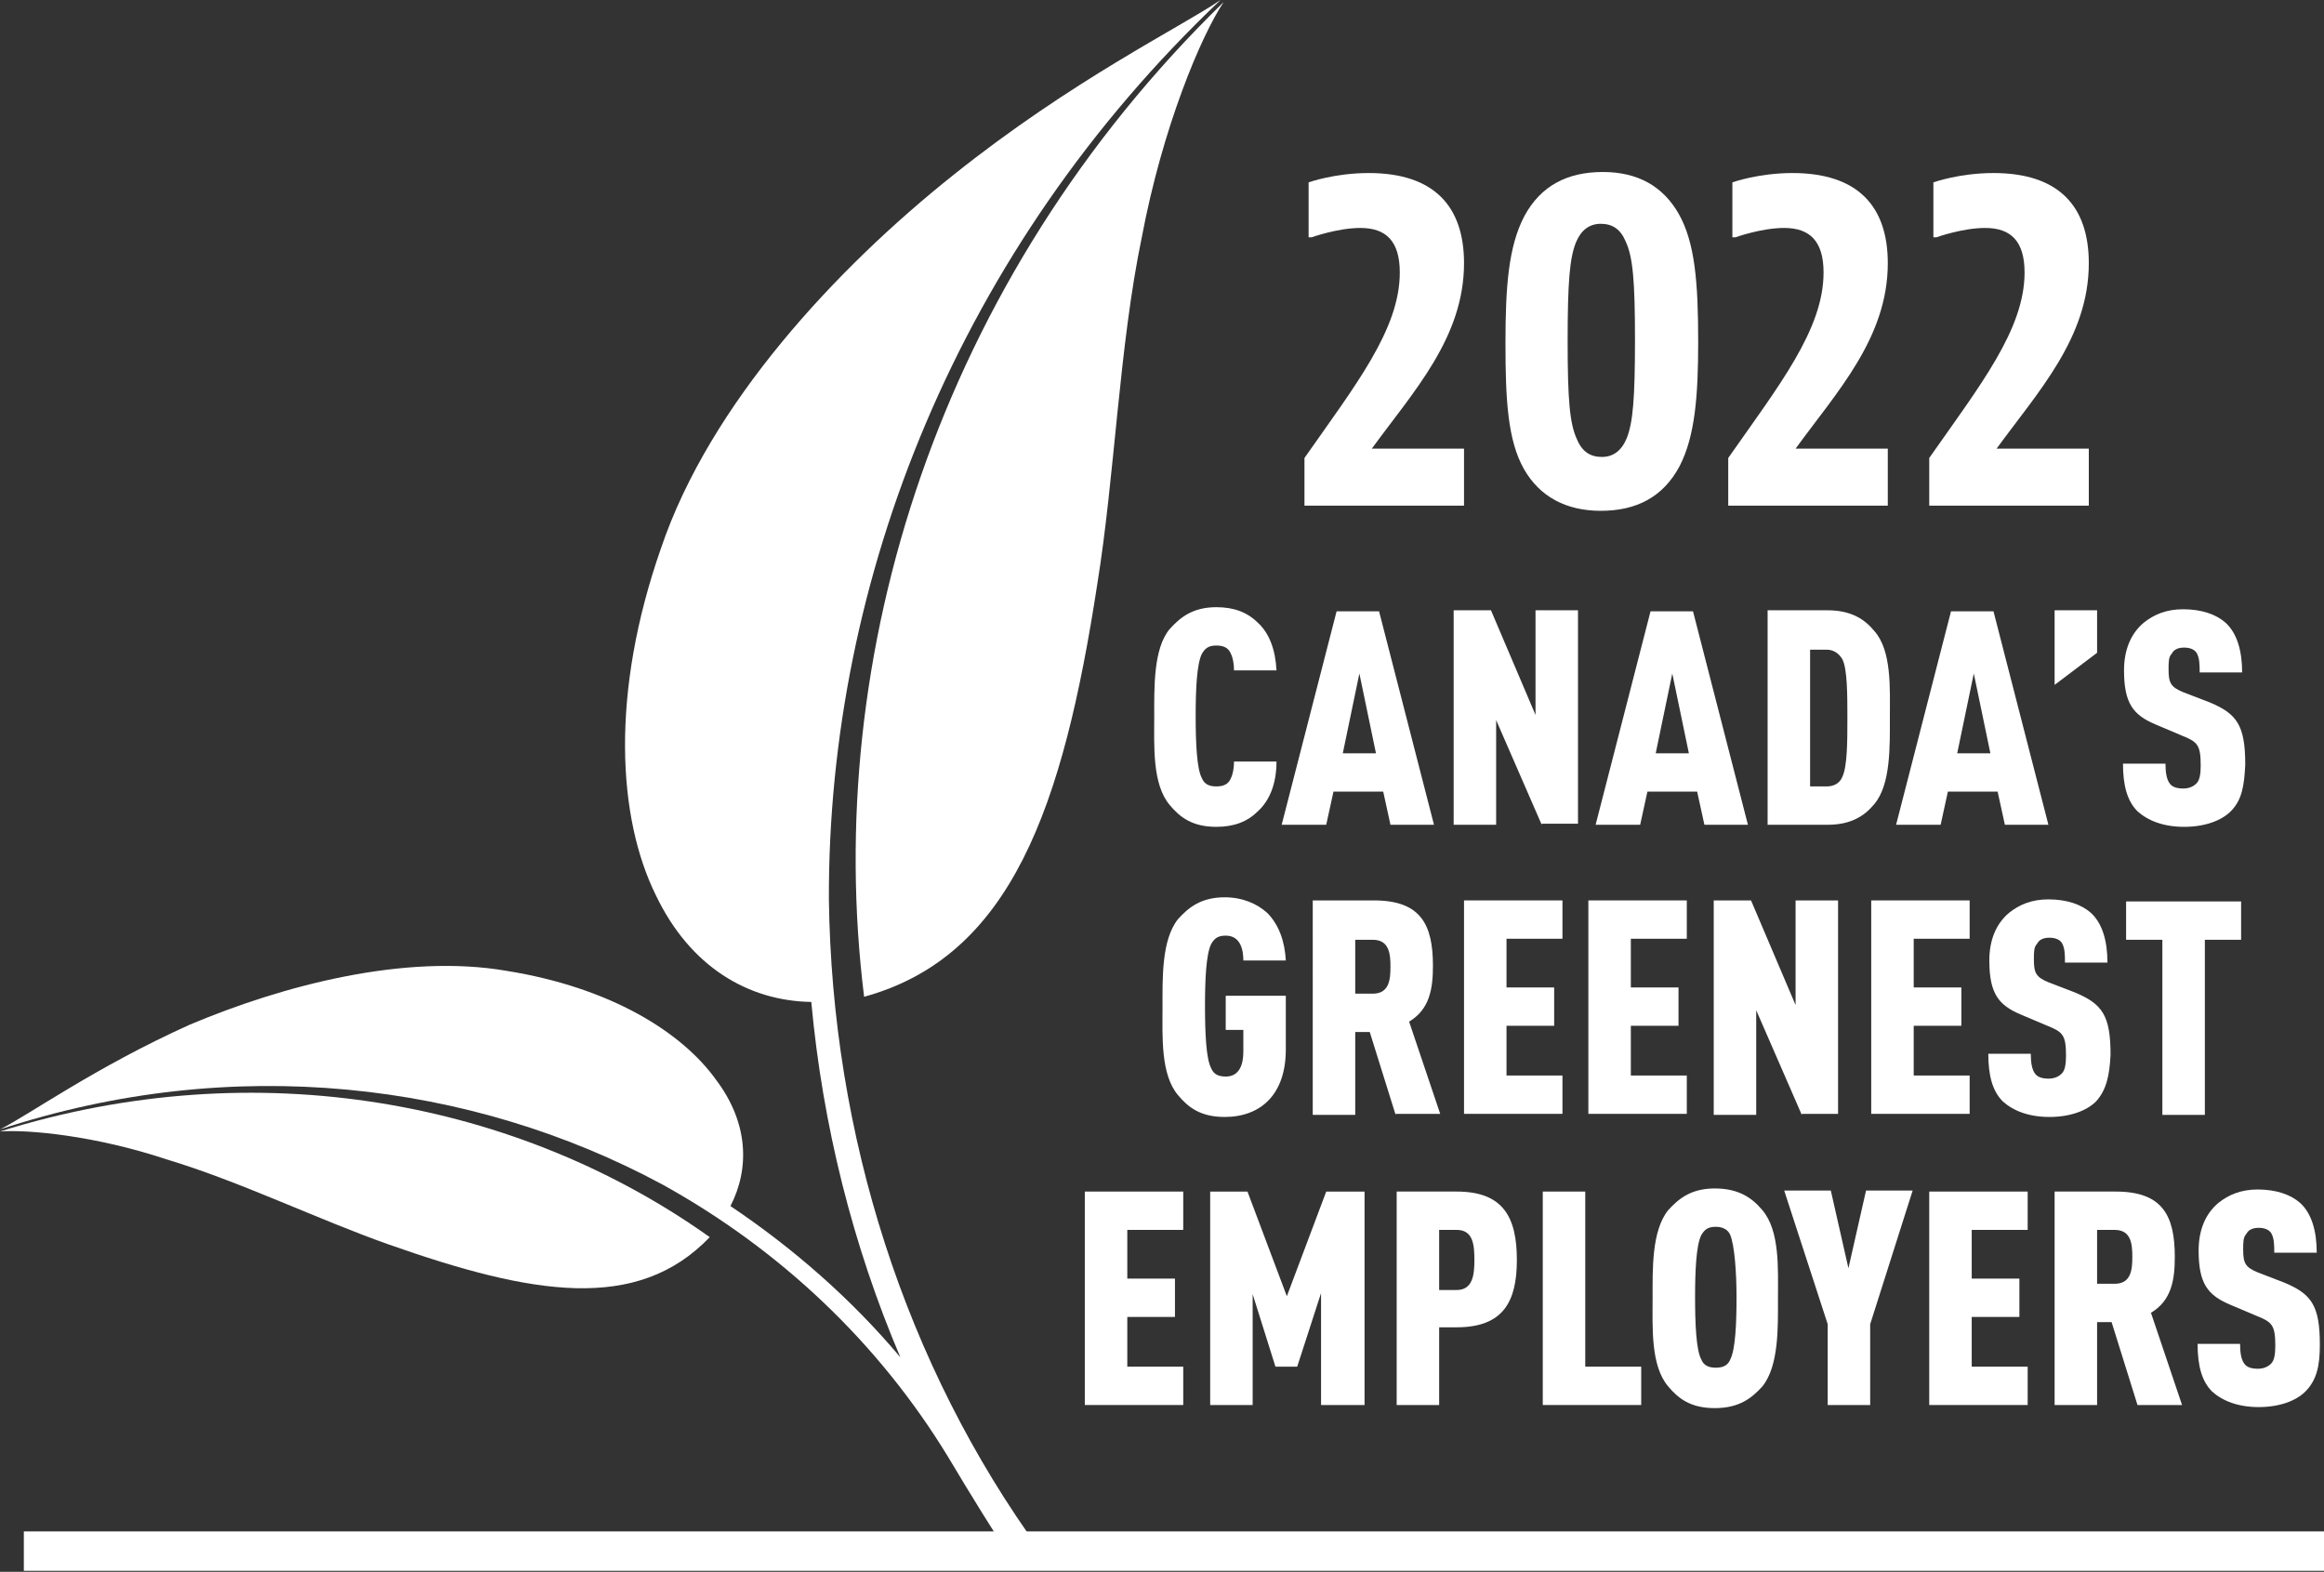
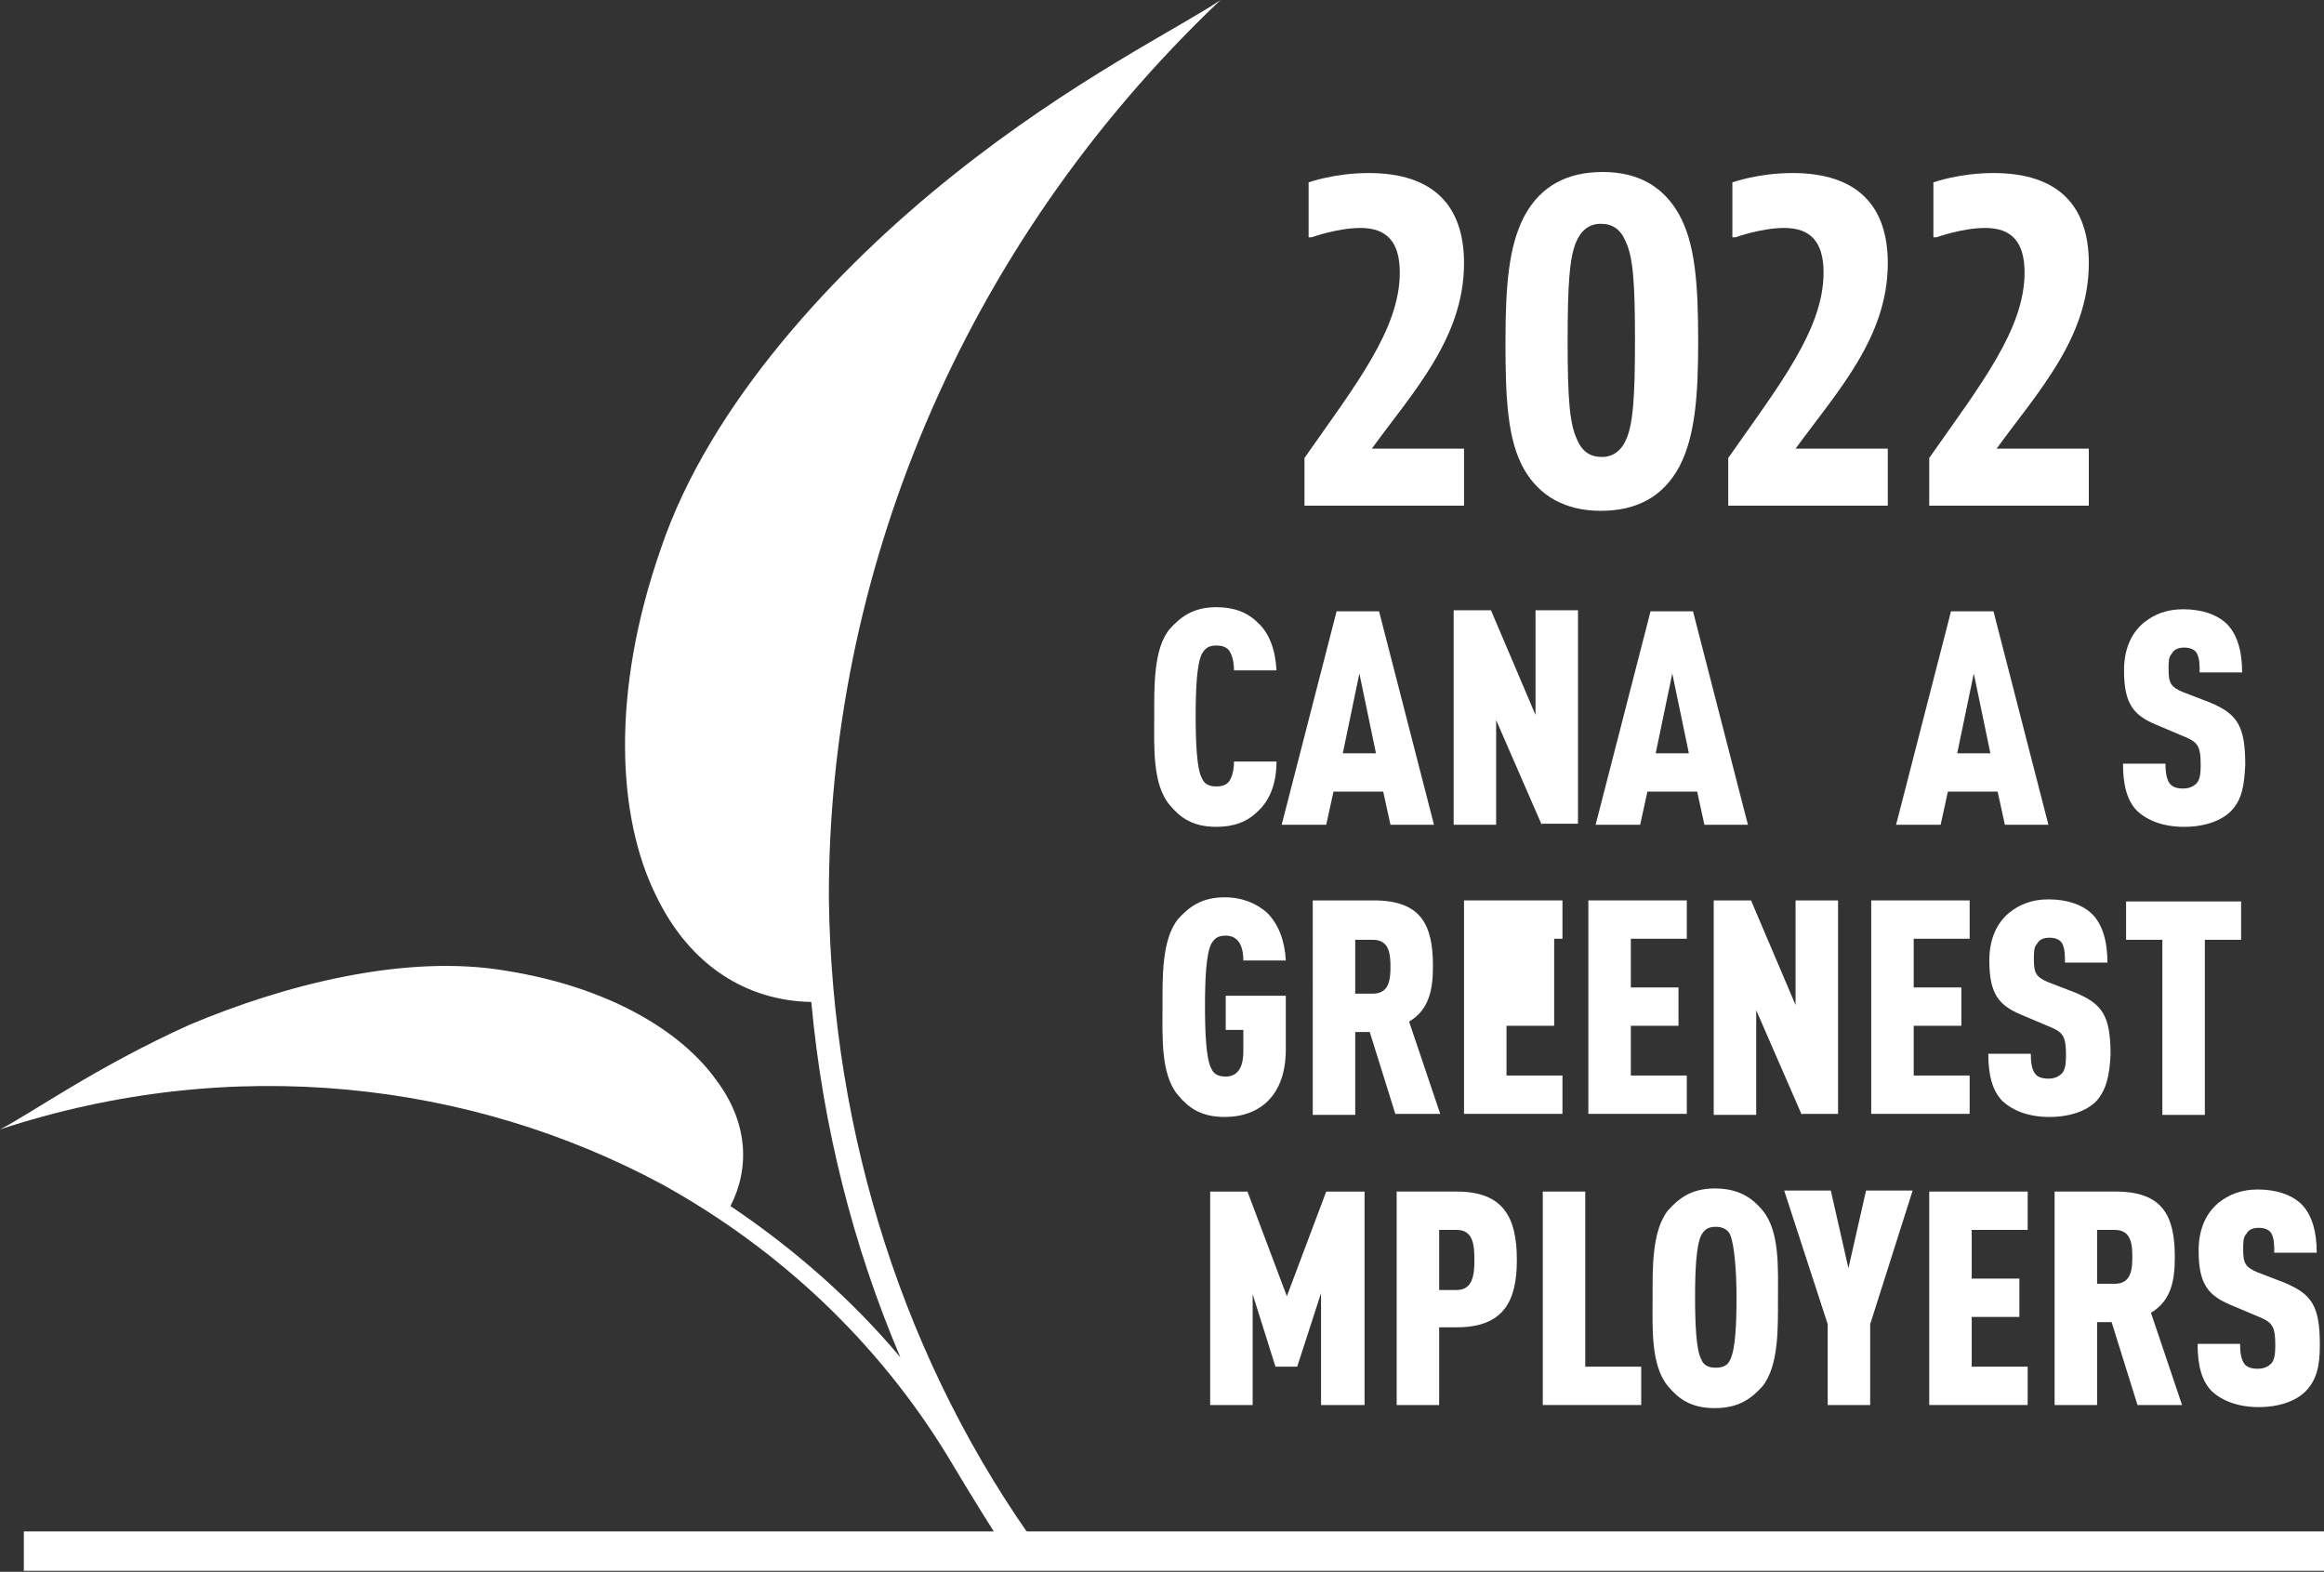
<svg xmlns="http://www.w3.org/2000/svg" version="1.1" id="Layer_1" x="0px" y="0px" viewBox="0 0 224.3 151.7" style="enable-background:new 0 0 224.3 151.7;" xml:space="preserve">
  <rect x="0" y="0" width="224.3" height="151.7" fill="#333333" stroke="none" />
  <style type="text/css">
	.st0{fill:#FFFFFF;}
</style>
  <g>
    <g>
      <path class="st0" d="M121.4,78.3c-1,1-2.3,1.5-4,1.5c-2.3,0-3.5-0.9-4.5-2.1c-1.7-2-1.5-5.7-1.5-8.5c0-2.8-0.1-6.6,1.5-8.5    c1-1.1,2.2-2.1,4.5-2.1c1.7,0,3,0.5,4,1.5c1.1,1,1.7,2.6,1.8,4.6h-4.1c0-0.6-0.1-1.2-0.3-1.6c-0.2-0.5-0.6-0.8-1.4-0.8    s-1.1,0.3-1.4,0.8c-0.5,1-0.6,3.5-0.6,6s0.1,5.1,0.6,6c0.2,0.5,0.6,0.8,1.4,0.8s1.2-0.3,1.4-0.8c0.2-0.4,0.3-1,0.3-1.6h4.1    C123.2,75.7,122.5,77.3,121.4,78.3z" />
      <path class="st0" d="M134.2,79.6l-0.7-3.2h-4.8l-0.7,3.2h-4.3l5.3-20.6h4.1l5.3,20.6H134.2z M131.2,65l-1.6,7.7h3.2L131.2,65z" />
      <path class="st0" d="M148.8,79.6l-4.4-10.1v10.1h-4.1V58.9h3.6l4.3,10.1V58.9h4.1v20.6H148.8z" />
      <path class="st0" d="M164.5,79.6l-0.7-3.2H159l-0.7,3.2h-4.3l5.3-20.6h4.1l5.3,20.6H164.5z M161.4,65l-1.6,7.7h3.2L161.4,65z" />
-       <path class="st0" d="M180.9,77.6c-0.9,1.1-2.2,2-4.5,2h-5.8V58.9h5.8c2.3,0,3.6,0.9,4.5,2c1.7,1.9,1.5,5.6,1.5,8.3    C182.4,72,182.5,75.7,180.9,77.6z M177.8,63.6c-0.3-0.5-0.8-0.9-1.5-0.9h-1.6v13.2h1.6c0.8,0,1.3-0.4,1.5-0.9    c0.5-1,0.5-3.5,0.5-5.7S178.3,64.5,177.8,63.6z" />
      <path class="st0" d="M193.5,79.6l-0.7-3.2h-4.8l-0.7,3.2h-4.3l5.3-20.6h4.1l5.3,20.6H193.5z M190.5,65l-1.6,7.7h3.2L190.5,65z" />
-       <path class="st0" d="M198.3,66.1v-7.2h4.1v4.1L198.3,66.1z" />
      <path class="st0" d="M215.3,78.3c-0.9,0.9-2.5,1.5-4.5,1.5c-2,0-3.5-0.6-4.5-1.5c-1-1-1.4-2.5-1.4-4.6h4.1c0,0.8,0.1,1.5,0.4,1.9    c0.2,0.3,0.6,0.5,1.3,0.5c0.6,0,1-0.2,1.3-0.5c0.3-0.3,0.4-0.9,0.4-1.7c0-2-0.3-2.3-1.8-2.9l-2.6-1.1c-2.1-0.9-3-2-3-5.2    c0-1.9,0.6-3.5,1.9-4.6c1-0.8,2.2-1.3,3.8-1.3c1.8,0,3.2,0.5,4.1,1.3c1.1,1,1.6,2.7,1.6,4.8h-4.1c0-0.7,0-1.4-0.3-1.9    c-0.2-0.3-0.6-0.5-1.2-0.5c-0.6,0-1,0.2-1.2,0.6c-0.3,0.3-0.3,0.8-0.3,1.5c0,1.3,0.2,1.7,1.4,2.2l2.6,1c2.6,1.1,3.4,2.2,3.4,6    C216.6,75.8,216.4,77.2,215.3,78.3z" />
      <path class="st0" d="M118.2,107.8c-2.3,0-3.5-0.9-4.5-2.1c-1.7-2-1.5-5.7-1.5-8.5s-0.1-6.5,1.5-8.5c1-1.1,2.2-2.1,4.5-2.1    c1.7,0,3.1,0.6,4.1,1.5c1.1,1.1,1.7,2.7,1.8,4.6h-4.1c0-0.9-0.2-2.4-1.7-2.4c-0.8,0-1.1,0.3-1.4,0.8c-0.5,1-0.6,3.5-0.6,6    s0.1,5.1,0.6,6c0.2,0.5,0.6,0.8,1.4,0.8c1.4,0,1.7-1.3,1.7-2.4v-2.1h-1.7v-3.3h5.8v5.2C124.1,105.6,121.7,107.8,118.2,107.8z" />
      <path class="st0" d="M134.7,107.6l-2.5-8h-1.4v8h-4.1V86.9h5.9c4.5,0,5.7,2.3,5.7,6.3c0,2.2-0.3,4.2-2.3,5.4l3,8.9H134.7z     M132.5,90.7h-1.7v5.2h1.7c1.6,0,1.7-1.4,1.7-2.6C134.2,92.1,134.1,90.7,132.5,90.7z" />
-       <path class="st0" d="M141.3,107.6V86.9h9.5v3.7h-5.4v4.7h4.6V99h-4.6v4.8h5.4v3.7H141.3z" />
+       <path class="st0" d="M141.3,107.6V86.9h9.5v3.7h-5.4h4.6V99h-4.6v4.8h5.4v3.7H141.3z" />
      <path class="st0" d="M153.3,107.6V86.9h9.5v3.7h-5.4v4.7h4.6V99h-4.6v4.8h5.4v3.7H153.3z" />
      <path class="st0" d="M173.9,107.6l-4.4-10.1v10.1h-4.1V86.9h3.6l4.3,10.1V86.9h4.1v20.6H173.9z" />
      <path class="st0" d="M180.6,107.6V86.9h9.5v3.7h-5.4v4.7h4.6V99h-4.6v4.8h5.4v3.7H180.6z" />
      <path class="st0" d="M202.3,106.3c-0.9,0.9-2.5,1.5-4.5,1.5c-2,0-3.5-0.6-4.5-1.5c-1-1-1.4-2.5-1.4-4.6h4.1c0,0.8,0.1,1.5,0.4,1.9    c0.2,0.3,0.6,0.5,1.3,0.5c0.6,0,1-0.2,1.3-0.5c0.3-0.3,0.4-0.9,0.4-1.7c0-2-0.3-2.3-1.8-2.9l-2.6-1.1c-2.1-0.9-3-2-3-5.2    c0-1.9,0.6-3.5,1.9-4.6c1-0.8,2.2-1.3,3.8-1.3c1.8,0,3.2,0.5,4.1,1.3c1.1,1,1.6,2.7,1.6,4.8h-4.1c0-0.7,0-1.4-0.3-1.9    c-0.2-0.3-0.6-0.5-1.2-0.5c-0.6,0-1,0.2-1.2,0.6c-0.3,0.3-0.3,0.8-0.3,1.5c0,1.3,0.2,1.7,1.4,2.2l2.6,1c2.6,1.1,3.4,2.2,3.4,6    C203.6,103.8,203.3,105.2,202.3,106.3z" />
      <path class="st0" d="M212.8,90.7v16.9h-4.1V90.7h-3.5v-3.7h11.1v3.7H212.8z" />
-       <path class="st0" d="M104.7,135.6v-20.6h9.5v3.7h-5.4v4.7h4.6v3.7h-4.6v4.8h5.4v3.7H104.7z" />
      <path class="st0" d="M127.5,135.6v-10.8l-2.3,7.1h-2.1l-2.2-7v10.7h-4.1v-20.6h3.6l3.8,10.1l3.8-10.1h3.7v20.6H127.5z" />
      <path class="st0" d="M140.6,128.1h-1.7v7.5h-4.1v-20.6h5.8c4.5,0,5.8,2.5,5.8,6.6C146.4,125.6,145.1,128.1,140.6,128.1z     M140.6,118.7h-1.7v5.8h1.7c1.6,0,1.7-1.6,1.7-2.9C142.3,120.2,142.2,118.7,140.6,118.7z" />
      <path class="st0" d="M148.9,135.6v-20.6h4.1v16.9h5.4v3.7H148.9z" />
      <path class="st0" d="M170.1,133.8c-1,1.1-2.2,2.1-4.6,2.1c-2.3,0-3.5-0.9-4.5-2.1c-1.7-2-1.5-5.7-1.5-8.5c0-2.8-0.1-6.5,1.5-8.5    c1-1.1,2.2-2.1,4.5-2.1c2.3,0,3.6,0.9,4.6,2.1c1.7,2,1.5,5.7,1.5,8.5C171.6,128.1,171.7,131.8,170.1,133.8z M167,119.2    c-0.2-0.5-0.7-0.8-1.4-0.8c-0.8,0-1.1,0.3-1.4,0.8c-0.5,1-0.6,3.5-0.6,6s0.1,5.1,0.6,6c0.2,0.5,0.6,0.8,1.4,0.8    c0.8,0,1.2-0.3,1.4-0.8c0.5-1,0.6-3.5,0.6-6S167.4,120.2,167,119.2z" />
      <path class="st0" d="M180.5,127.8v7.8h-4.1v-7.8l-4.2-12.9h4.5l1.7,7.5l1.7-7.5h4.5L180.5,127.8z" />
      <path class="st0" d="M186.2,135.6v-20.6h9.5v3.7h-5.4v4.7h4.6v3.7h-4.6v4.8h5.4v3.7H186.2z" />
      <path class="st0" d="M206.3,135.6l-2.5-8h-1.4v8h-4.1v-20.6h5.9c4.5,0,5.7,2.3,5.7,6.3c0,2.2-0.3,4.2-2.3,5.4l3,8.9H206.3z     M204.1,118.7h-1.7v5.2h1.7c1.6,0,1.7-1.4,1.7-2.6C205.8,120.1,205.7,118.7,204.1,118.7z" />
      <path class="st0" d="M222.5,134.3c-0.9,0.9-2.5,1.5-4.5,1.5c-2,0-3.5-0.6-4.5-1.5c-1-1-1.4-2.5-1.4-4.6h4.1c0,0.8,0.1,1.5,0.4,1.9    c0.2,0.3,0.6,0.5,1.3,0.5c0.6,0,1-0.2,1.3-0.5c0.3-0.3,0.4-0.9,0.4-1.7c0-2-0.3-2.3-1.8-2.9l-2.6-1.1c-2.1-0.9-3-2-3-5.2    c0-1.9,0.6-3.5,1.9-4.6c1-0.8,2.2-1.3,3.8-1.3c1.8,0,3.2,0.5,4.1,1.3c1.1,1,1.6,2.7,1.6,4.8h-4.1c0-0.7,0-1.4-0.3-1.9    c-0.2-0.3-0.6-0.5-1.2-0.5c-0.6,0-1,0.2-1.2,0.6c-0.3,0.3-0.3,0.8-0.3,1.5c0,1.3,0.2,1.7,1.4,2.2l2.6,1c2.6,1.1,3.4,2.2,3.4,6    C223.9,131.8,223.6,133.2,222.5,134.3z" />
    </g>
    <g>
-       <path class="st0" d="M118.1,0.2c-27.5,26.8-38.8,63-34.7,96c14.2-3.9,19.2-18.3,22.5-39.8c1.7-10.5,2.1-22.9,4.3-33.5    C112.2,12.3,115.9,3.5,118.1,0.2z" />
-     </g>
+       </g>
    <g>
      <path class="st0" d="M117.8,0C114,2.6,103.5,7.7,92,16.9c-11.3,9-23.5,22.1-28.2,36c-4.9,14-4.2,26-0.5,33.5    c3.3,6.9,8.9,10.2,15,10.3c1.1,11.9,4,23.5,8.6,34.3c-4.7-5.6-10.3-10.5-16.4-14.6c1.9-3.7,1.7-8.1-1.4-12.2    c-3.3-4.6-10.2-8.9-20.2-10.5c-9.8-1.7-21.6,1.4-30.6,5.2C9.2,103,2.8,107.6,0,109c22.5-7.4,45.5-4.6,63.9,5.3    c11.4,6.3,20.9,15.3,27.6,26.3c2.2,3.7,4.5,7.4,6.6,10.6c0.8-0.5,1.6-0.9,2.4-1.4C87.3,131.7,80.3,109.5,80,86.8    C79.9,55.9,92.5,24,117.8,0z" />
-       <path class="st0" d="M16.1,111.9c7,2.1,14.6,5.8,21.4,8.2c13.9,4.9,24,6.6,31-0.7c-18.4-13.1-43.6-18-68.5-10.2    C2.7,109,9.2,109.6,16.1,111.9z" />
    </g>
    <rect x="2.3" y="147.8" class="st0" width="222" height="3.8" />
  </g>
  <g>
    <path class="st0" d="M141.3,48.8h-15.4v-4.6c4.9-7,9.2-12.4,9.2-17.9c0-3-1.3-4.3-3.8-4.3c-2.2,0-4.7,0.9-4.7,0.9h-0.3v-5.3   c0,0,2.5-0.9,5.8-0.9c6.3,0,9.2,3.2,9.2,8.7c0,7.2-4.9,12.4-8.9,17.9h8.9V48.8z" />
    <path class="st0" d="M162.1,45c-1.6,3-4.2,4.3-7.6,4.3c-3.4,0-5.9-1.4-7.4-4c-1.6-2.8-1.8-6.8-1.8-12.2c0-5.5,0.3-9.3,1.8-12.2   c1.6-3,4.2-4.3,7.6-4.3c3.4,0,5.8,1.4,7.3,4c1.6,2.8,1.9,6.7,1.9,12.4C163.9,38.2,163.6,42.1,162.1,45z M156.9,23.3   c-0.5-1.2-1.3-1.7-2.4-1.7c-1.1,0-1.9,0.6-2.4,1.8c-0.6,1.5-0.8,3.8-0.8,9.5s0.2,8,0.9,9.5c0.5,1.2,1.3,1.7,2.4,1.7   c1.1,0,1.9-0.6,2.4-1.8c0.6-1.5,0.8-3.8,0.8-9.5S157.6,24.8,156.9,23.3z" />
    <path class="st0" d="M182.2,48.8h-15.4v-4.6c4.9-7,9.2-12.4,9.2-17.9c0-3-1.3-4.3-3.8-4.3c-2.2,0-4.7,0.9-4.7,0.9h-0.3v-5.3   c0,0,2.5-0.9,5.8-0.9c6.3,0,9.2,3.2,9.2,8.7c0,7.2-4.9,12.4-8.9,17.9h8.9V48.8z" />
    <path class="st0" d="M201.6,48.8h-15.4v-4.6c4.9-7,9.2-12.4,9.2-17.9c0-3-1.3-4.3-3.8-4.3c-2.2,0-4.7,0.9-4.7,0.9h-0.3v-5.3   c0,0,2.5-0.9,5.8-0.9c6.3,0,9.2,3.2,9.2,8.7c0,7.2-4.9,12.4-8.9,17.9h8.9V48.8z" />
  </g>
</svg>